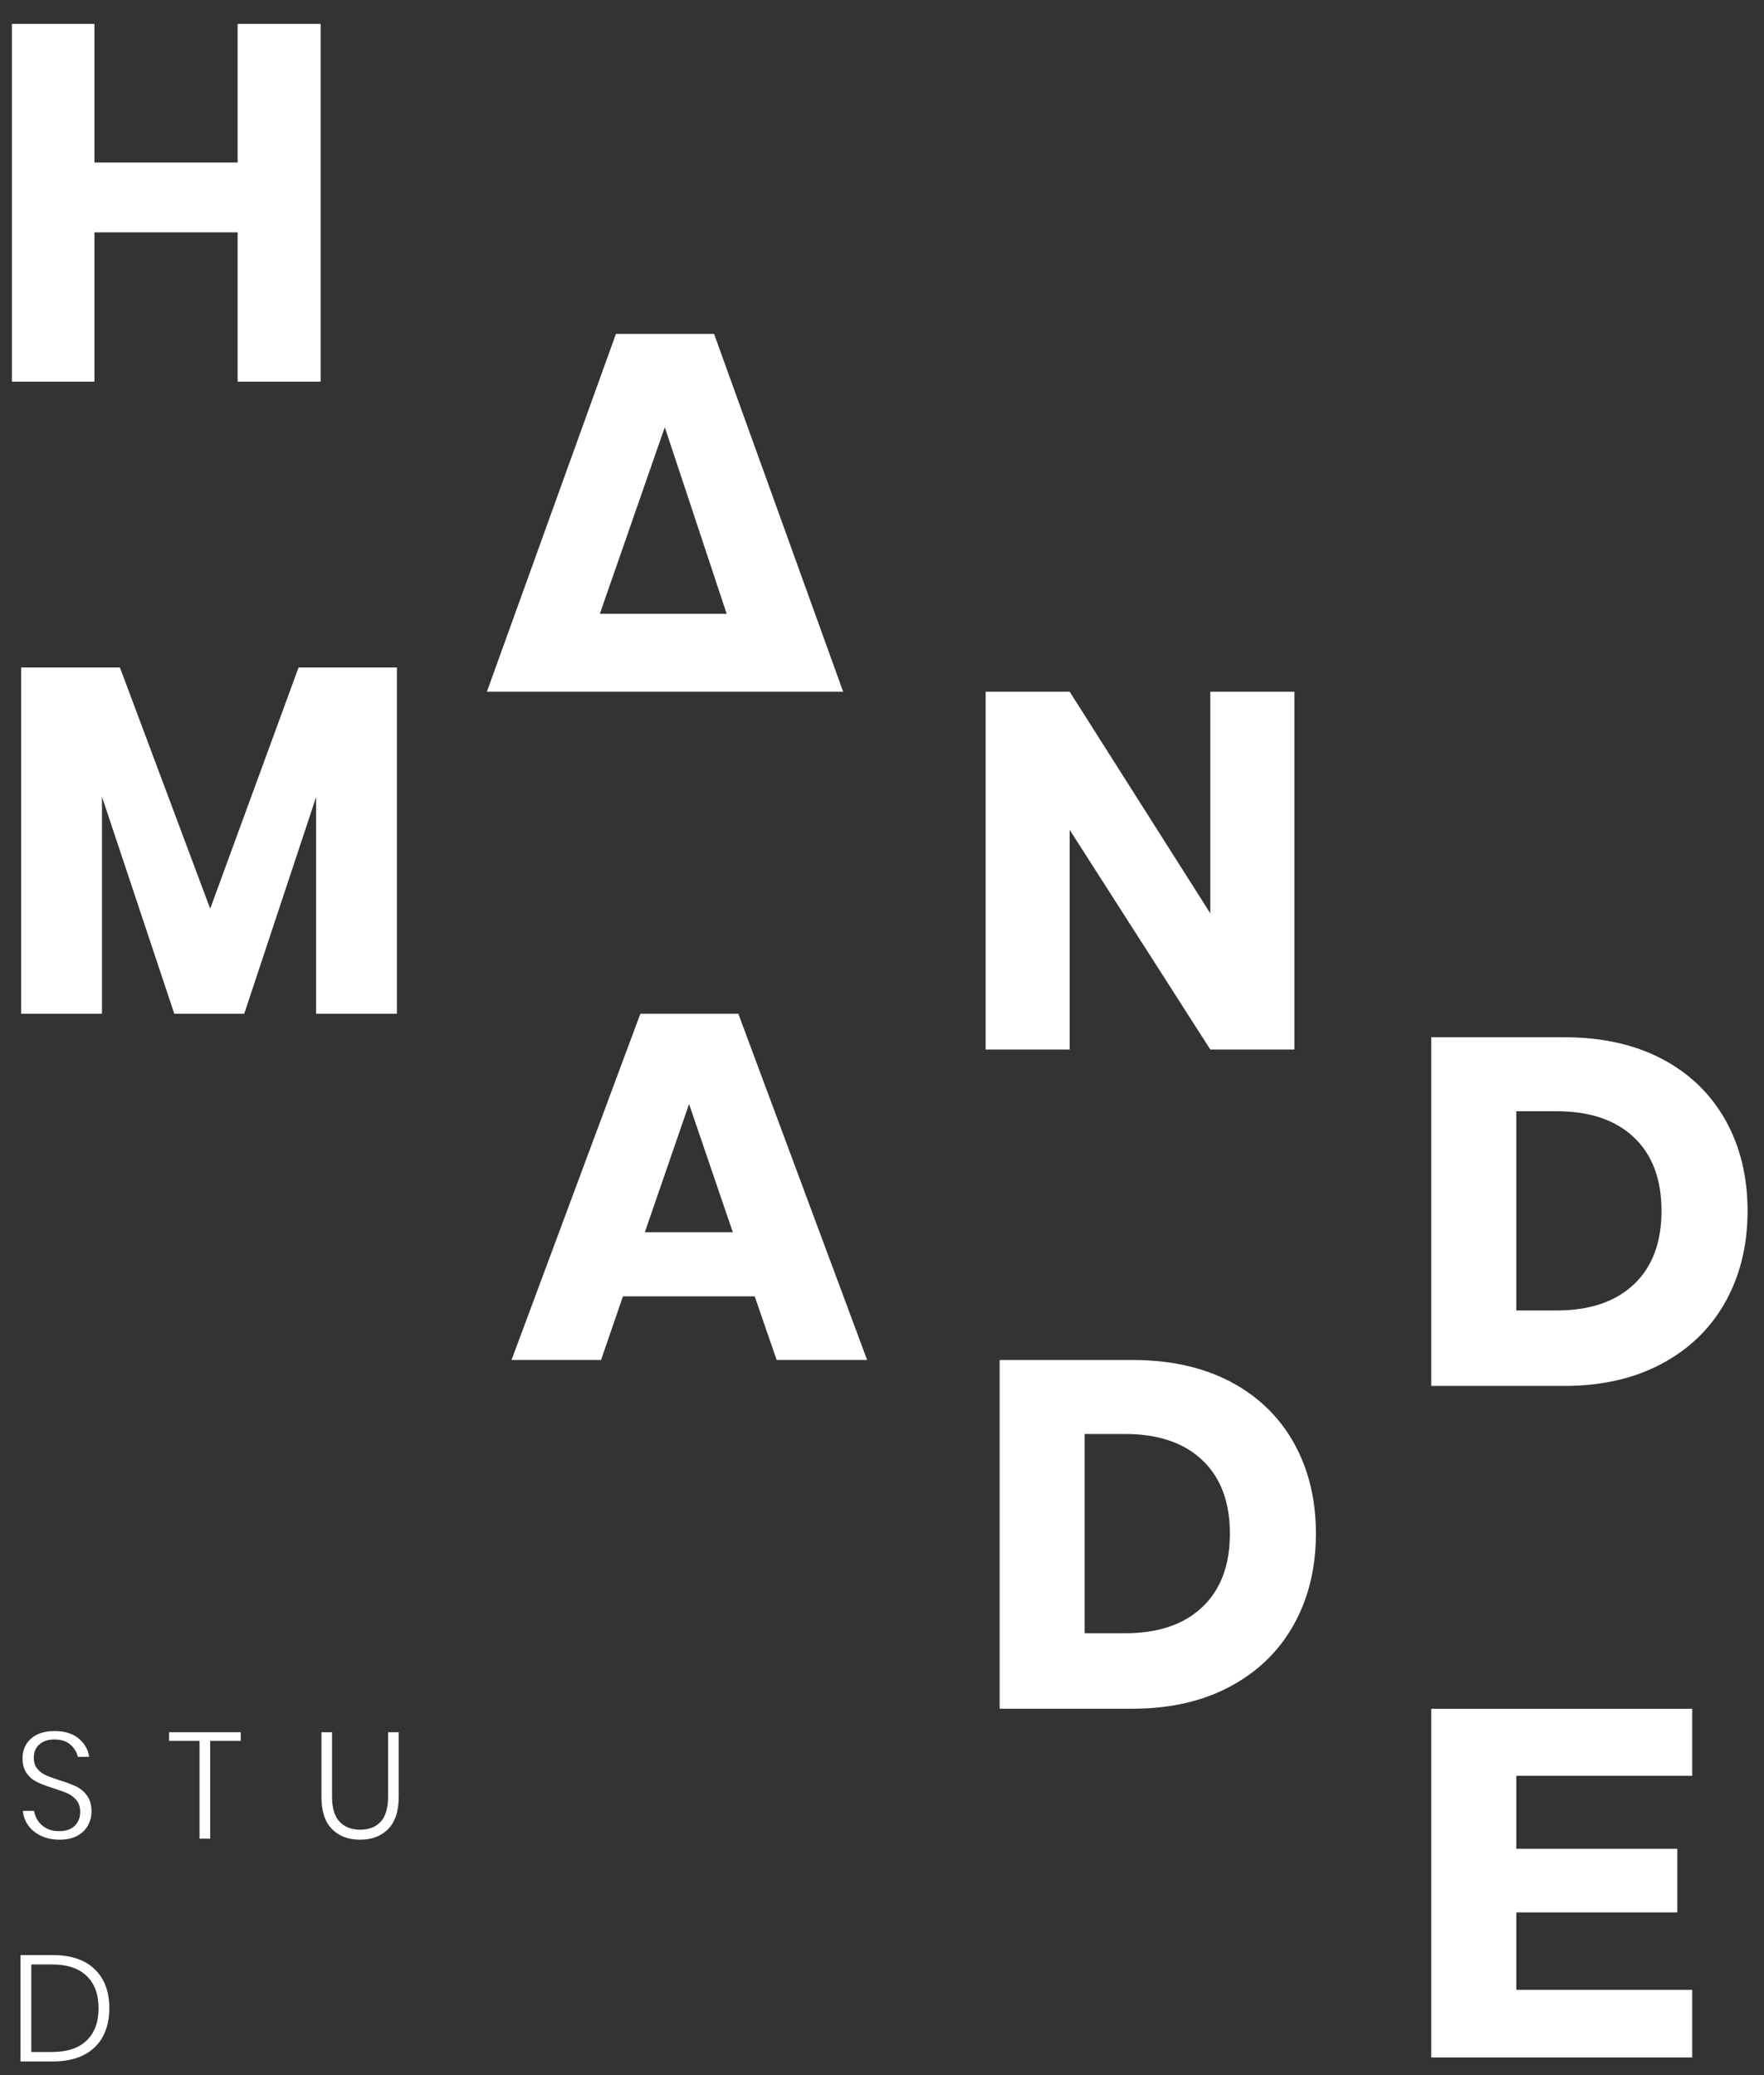
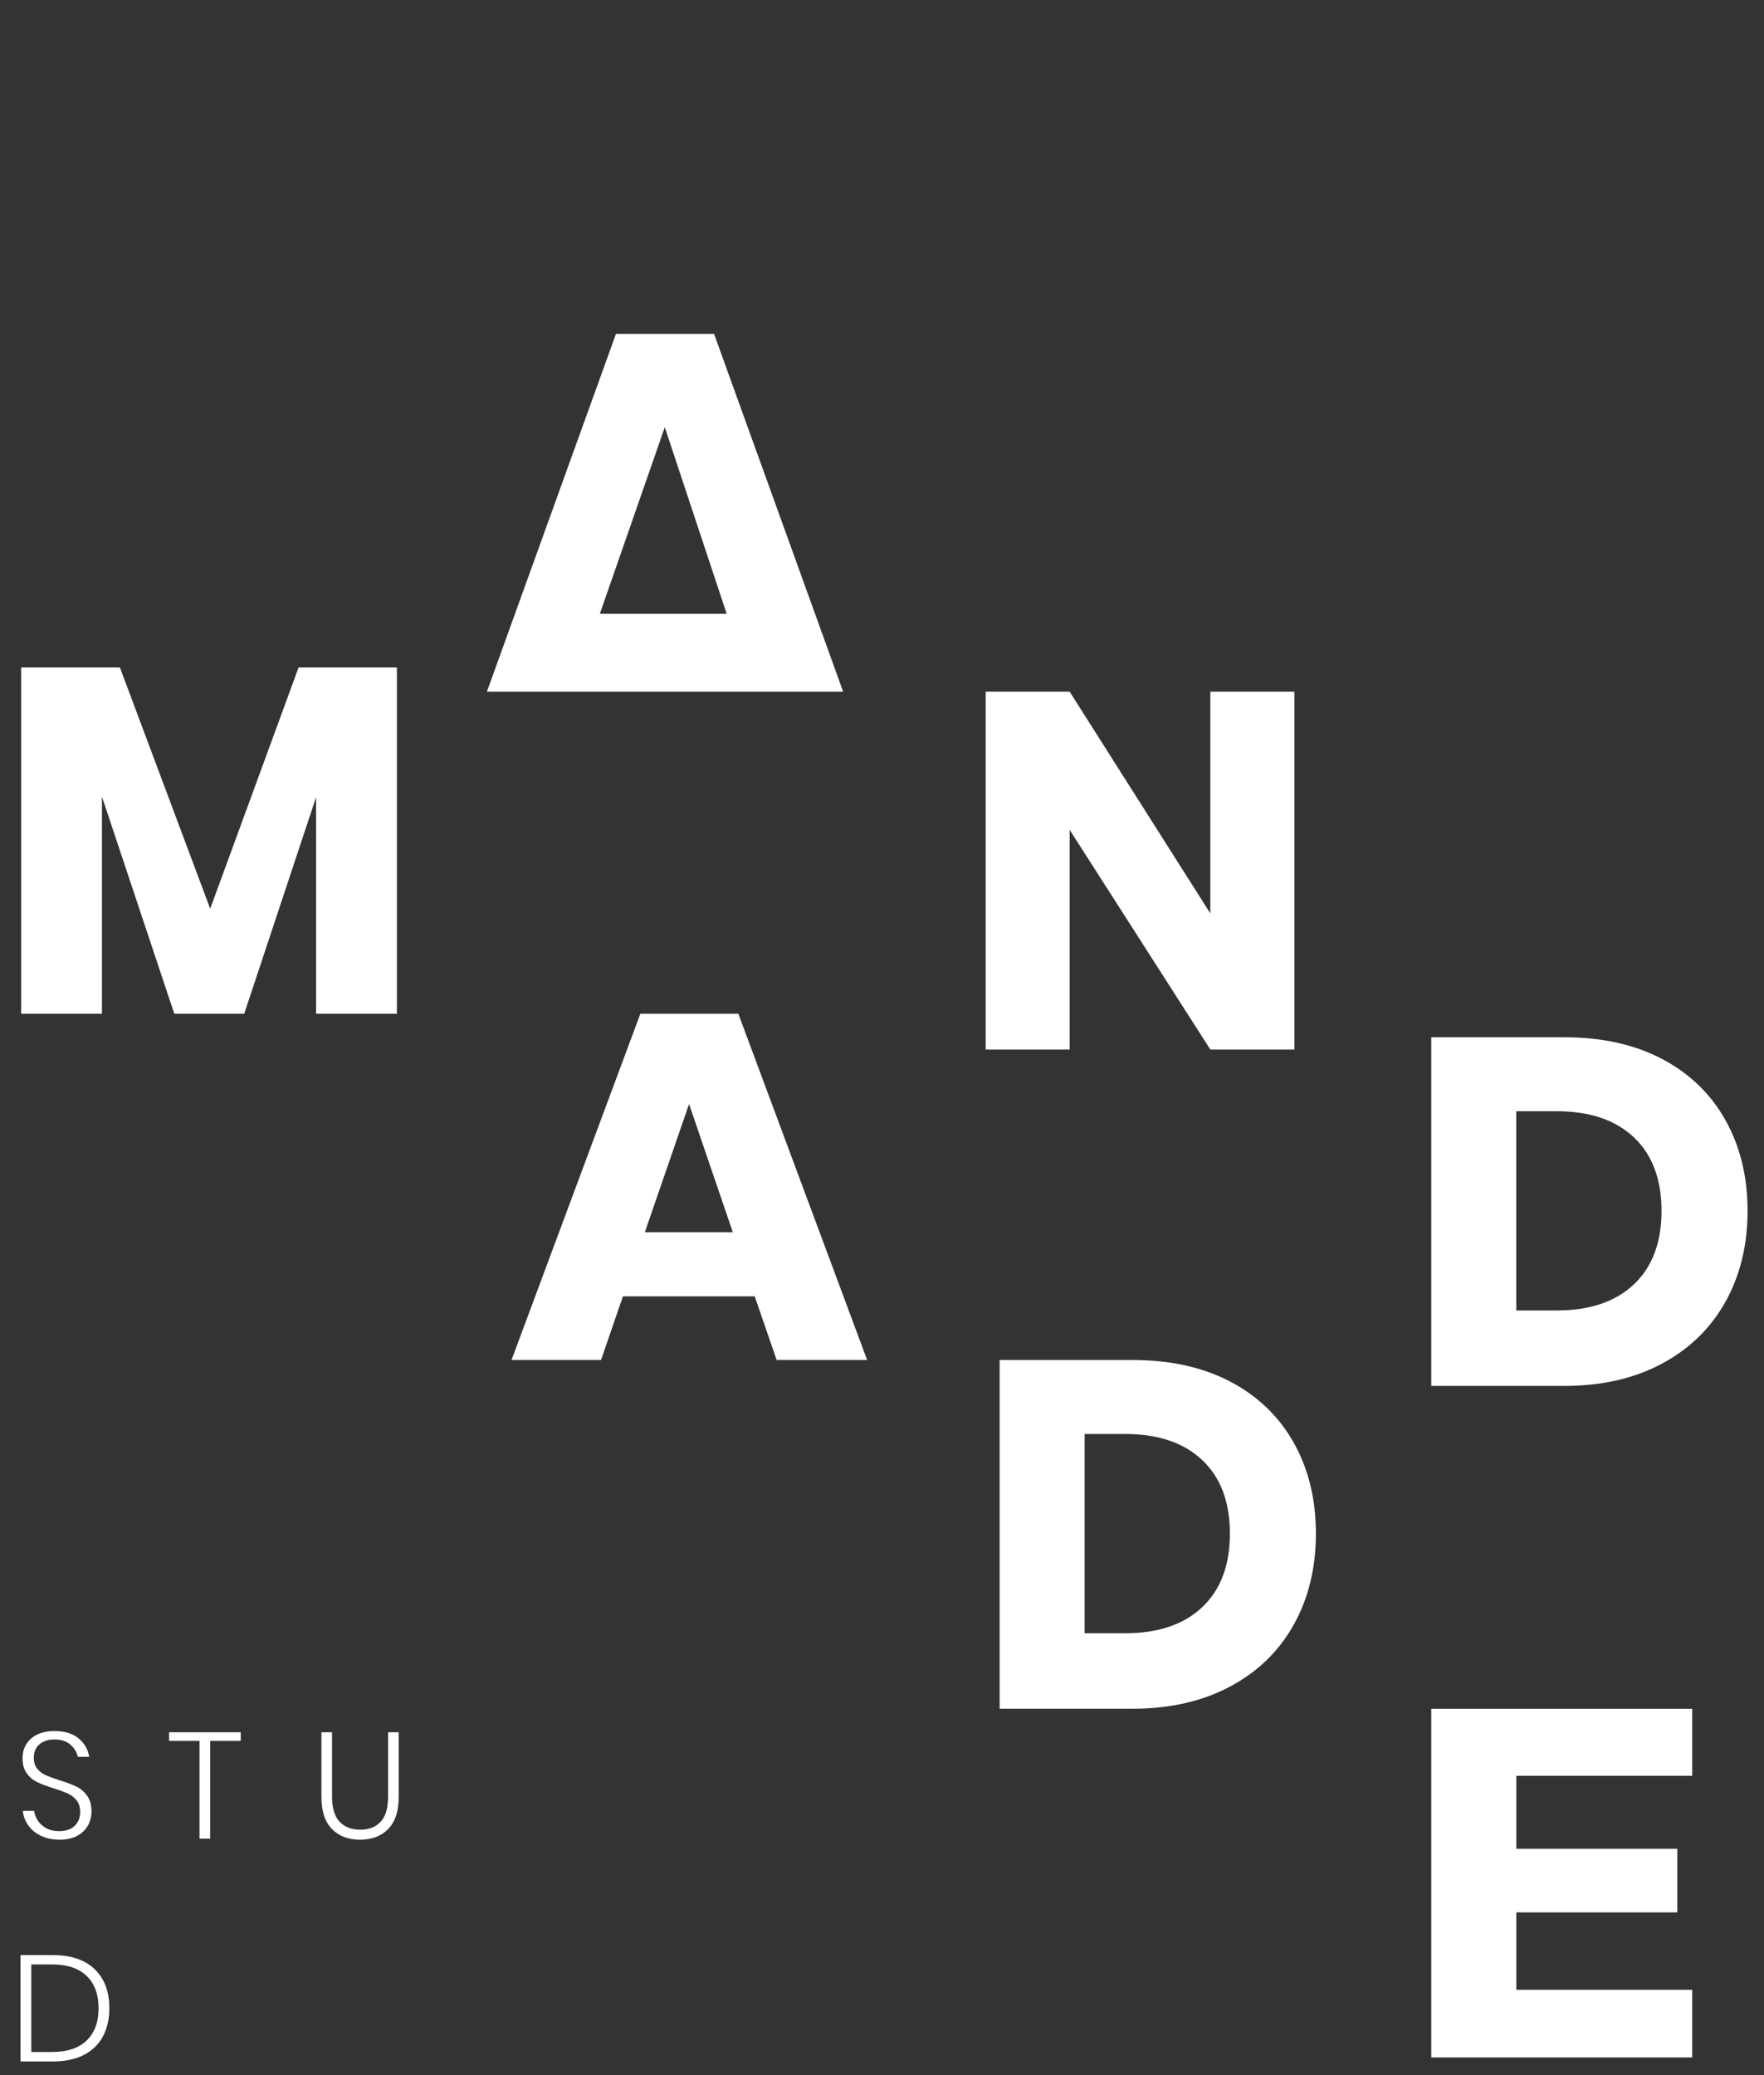
<svg xmlns="http://www.w3.org/2000/svg" height="60" viewBox="0 0 51 60" width="51">
  <rect x="0" y="0" width="51" height="60" fill="#333333" stroke="none" />
  <mask id="a" fill="#fff" />
  <mask id="b" fill="#fff">
    <path d="m0 60h50.683v-59.799h-50.683z" fill="none" />
  </mask>
  <mask id="c" fill="#fff">
    <path d="m0 60h50.683v-59.799h-50.683z" fill="none" />
  </mask>
  <mask id="d" fill="#fff">
    <path d="m0 60h50.683v-59.799h-50.683z" fill="none" />
  </mask>
  <mask id="e" fill="#fff">
    <path d="m0 60h50.683v-59.799h-50.683z" fill="none" />
  </mask>
  <mask id="f" fill="#fff">
-     <path d="m0 60h50.683v-59.799h-50.683z" fill="none" />
-   </mask>
+     </mask>
  <mask id="g" fill="#fff">
    <path d="m0 60h50.683v-59.799h-50.683z" fill="none" />
  </mask>
  <mask id="h" fill="#fff">
    <path d="m0 60h50.683v-59.799h-50.683z" fill="none" />
  </mask>
  <mask id="i" fill="#fff">
-     <path d="m0 60h50.683v-59.799h-50.683z" fill="none" />
-   </mask>
+     </mask>
  <mask id="j" fill="#fff">
    <path d="m0 60h50.683v-59.799h-50.683z" fill="none" />
  </mask>
  <mask id="k" fill="#fff">
-     <path d="m0 60h50.683v-59.799h-50.683z" fill="none" />
-   </mask>
+     </mask>
  <mask id="l" fill="#fff">
-     <path d="m0 60h50.683v-59.799h-50.683z" fill="none" />
-   </mask>
+     </mask>
  <mask id="m" fill="#fff">
    <path d="m0 60h50.683v-59.799h-50.683z" fill="none" />
  </mask>
  <g fill="#fff" fill-rule="evenodd" transform="">
-     <path d="m6.87.69v4.009h-4.14v-4.009h-2.386v10.345h2.386v-4.317h4.14v4.317h2.4v-10.345z" />
    <path d="m21.009 17.746-1.789-5.394-1.877 5.394zm.746 2.254h-5.165.08-2.593l3.731-10.345h2.837l3.732 10.345z" fill-rule="nonzero" />
    <path d="m37.423 30.345h-2.431l-4.066-6.35v6.35h-2.43v-10.345h2.43l4.066 6.409v-6.409h2.431z" />
    <g transform="translate(.343)">
      <path d="m46.896 37.136c.532-.504.798-1.212.798-2.125 0-.912-.266-1.621-.798-2.125-.532-.504-1.277-.756-2.236-.756h-1.165v5.761h1.165c.959 0 1.704-.252 2.236-.756m2.646.506c-.427.766-1.04 1.362-1.841 1.79-.8.428-1.742.642-2.825.642h-3.839v-10.082h3.839c1.093 0 2.037.209 2.833.627.795.419 1.406 1.008 1.833 1.769.426.76.64 1.635.64 2.624 0 .989-.214 1.866-.64 2.631" fill-rule="nonzero" />
      <path d="m11.132 19.3v10.011h-2.337v-6.261l-2.077 6.261h-2.022l-2.091-6.275v6.275h-2.337v-10.011h2.856l2.61 6.974 2.555-6.974z" />
      <path d="m20.844 35.629-1.265-3.708-1.279 3.708zm.633 1.854h-3.81l-.633 1.839h-2.588l3.725-10.011h2.832l3.724 10.011h-2.616z" fill-rule="nonzero" />
      <path d="m34.417 46.468c.532-.504.798-1.212.798-2.125 0-.912-.266-1.621-.798-2.125-.532-.504-1.277-.756-2.236-.756h-1.165v5.762h1.165c.959 0 1.704-.252 2.236-.756m2.646.506c-.427.766-1.04 1.362-1.841 1.79-.8.428-1.742.642-2.825.642h-3.839v-10.083h3.839c1.093 0 2.037.209 2.833.627.795.419 1.406 1.008 1.833 1.768.426.76.639 1.635.639 2.624 0 .989-.213 1.866-.639 2.631" fill-rule="nonzero" />
      <path d="m43.496 51.345v2.111h4.655v1.839h-4.655v2.24h5.086v1.954h-7.545v-10.082h7.545v1.939z" />
      <path d="m2.202 52.776c-.066.124-.168.224-.306.301-.138.077-.309.116-.514.116-.199 0-.377-.036-.532-.109-.156-.072-.28-.172-.372-.299-.092-.127-.146-.268-.16-.425h.325c.012.09.046.181.101.271.056.09.137.165.242.225.106.06.233.089.383.089.197 0 .347-.052.451-.157.104-.105.156-.237.156-.397 0-.136-.035-.248-.103-.334-.069-.086-.154-.152-.255-.199-.101-.046-.24-.097-.416-.153-.194-.061-.35-.12-.469-.177-.119-.057-.219-.14-.301-.251-.082-.111-.123-.258-.123-.441 0-.233.082-.422.246-.567.165-.145.39-.218.678-.218.293 0 .526.072.697.214.172.143.274.32.306.532h-.33c-.027-.131-.096-.248-.209-.349-.113-.101-.268-.153-.464-.153-.182 0-.327.046-.436.14-.109.093-.163.223-.163.388 0 .131.034.237.101.318.067.082.15.144.249.188.098.044.232.093.403.148.196.061.355.121.477.179.121.059.225.146.31.262.085.117.128.271.128.463 0 .14-.033.271-.099.395" />
      <path d="m6.617 50.086v.249h-.884v2.828h-.308v-2.828h-.88v-.249z" />
      <path d="m9.257 50.086v1.863c0 .329.073.57.218.724.145.154.344.231.596.231.252 0 .449-.077.592-.231.142-.154.214-.395.214-.724v-1.863h.308v1.863c0 .416-.101.727-.304.934-.202.207-.474.31-.814.31-.34 0-.612-.103-.814-.31-.203-.206-.303-.518-.303-.934v-1.863z" />
      <path d="m2.164 58.998c.229-.223.343-.533.343-.932 0-.398-.114-.709-.343-.932-.229-.223-.562-.334-.999-.334h-.603v2.531h.603c.437 0 .77-.112.999-.334m.466-.109c-.127.231-.312.409-.557.532-.245.124-.54.185-.887.185h-.937v-3.076h.937c.522 0 .925.136 1.208.408.283.272.424.648.424 1.128 0 .317-.063.591-.189.823" fill-rule="nonzero" />
      <path d="m5.318 59.607h.312v-3.076h-.312z" mask="url(#a)" />
      <path d="m9.033 56.936c-.18.105-.323.254-.427.45-.104.194-.157.421-.157.68 0 .259.052.486.157.681.104.195.246.345.427.449.18.105.383.157.609.157.226 0 .429-.052.609-.157.18-.105.323-.254.427-.449.104-.195.156-.422.156-.681 0-.259-.052-.486-.156-.68-.104-.195-.246-.345-.427-.45-.18-.105-.383-.157-.609-.157-.226 0-.429.052-.609.157m1.383-.24c.229.134.409.32.539.559.13.238.196.509.196.811 0 .303-.066.574-.196.814-.13.24-.31.427-.539.561-.228.133-.487.201-.774.201-.288 0-.545-.067-.775-.201-.229-.134-.408-.321-.539-.561-.131-.24-.196-.511-.196-.814 0-.302.065-.573.196-.811.131-.239.31-.425.539-.559.229-.134.487-.201.775-.201.287 0 .545.067.774.201" fill-rule="nonzero" mask="url(#b)" />
      <path d="m37.053 3.244c-.065.121-.166.22-.301.296-.136.076-.305.114-.507.114-.196 0-.371-.036-.524-.107-.153-.071-.275-.17-.366-.295-.091-.124-.144-.264-.158-.419h.32c.011.089.045.177.1.266.054.089.134.163.238.221.104.059.23.088.377.088.194 0 .341-.051.444-.155.103-.103.154-.233.154-.391 0-.135-.034-.244-.102-.329s-.151-.15-.251-.196c-.1-.046-.236-.096-.41-.151-.191-.06-.345-.119-.461-.174-.117-.056-.216-.138-.297-.247-.081-.109-.121-.254-.121-.434 0-.229.081-.416.243-.559.162-.143.384-.215.667-.215.289 0 .517.07.687.211.169.141.269.315.301.525h-.325c-.026-.129-.095-.243-.206-.344-.111-.1-.264-.151-.457-.151-.179 0-.322.046-.429.137-.107.092-.16.219-.16.383 0 .129.033.233.1.314.067.08.148.142.245.184.097.044.229.092.396.146.194.06.351.119.47.176.12.057.222.143.306.258.084.114.125.266.125.455 0 .139-.032.268-.097.39" mask="url(#c)" />
      <path d="m38.692 3.624h.308v-3.031h-.308z" mask="url(#d)" />
      <path d="m43.16 3.624h-.308l-1.673-2.532v2.532h-.308v-3.026h.308l1.673 2.536v-2.536h.308z" mask="url(#e)" />
      <path d="m46.887.828c.239.176.409.419.507.729h-.321c-.081-.218-.215-.391-.403-.52-.188-.129-.42-.193-.698-.193-.211 0-.402.051-.575.155-.172.103-.307.251-.405.443-.099.192-.148.416-.148.671 0 .255.049.478.148.668.098.191.233.338.405.441.172.103.364.155.575.155.277 0 .51-.065.698-.194.188-.129.322-.302.403-.52h.321c-.099.309-.268.553-.507.729-.24.176-.543.264-.91.264-.28 0-.53-.066-.75-.197-.219-.132-.39-.314-.511-.548-.121-.233-.182-.499-.182-.797 0-.301.061-.569.182-.804.121-.235.292-.417.511-.548.219-.13.47-.195.75-.195.367 0 .671.088.91.264" mask="url(#f)" />
      <path d="m48.916.838v1.144h1.192v.236h-1.192v1.156h1.322v.249h-1.63v-3.031h1.63v.245z" mask="url(#g)" />
      <path d="m35.232 9.424v-.242l.311-.299c.749-.708 1.088-1.083 1.092-1.522 0-.296-.144-.568-.582-.568-.267 0-.487.134-.623.246l-.126-.278c.203-.17.492-.295.83-.295.632 0 .898.43.898.845 0 .537-.393.971-1.011 1.562l-.235.215v.009h1.318v.327z" mask="url(#h)" />
      <path d="m40.312 7.983c0 .756.235 1.186.596 1.186.406 0 .6-.47.6-1.213 0-.716-.185-1.186-.596-1.186-.347 0-.6.42-.6 1.213m1.592-.045c0 .989-.37 1.535-1.019 1.535-.573 0-.961-.533-.97-1.495 0-.975.424-1.512 1.019-1.512.618 0 .97.546.97 1.472" fill-rule="nonzero" mask="url(#i)" />
      <path d="m45.58 6.882h-.009l-.51.273-.077-.3.641-.339h.338v2.908h-.383z" mask="url(#j)" />
      <path d="m48.921 7.213c0 .291.221.448.559.537.253-.085.447-.263.447-.528 0-.232-.14-.474-.496-.474-.329 0-.51.215-.51.465m1.092 1.454c0-.353-.248-.524-.645-.635-.343.098-.527.322-.527.6-.014.295.212.555.586.555.357 0 .587-.22.587-.519m-1.579.018c0-.367.221-.626.582-.779l-.004-.013c-.325-.152-.465-.402-.465-.653 0-.461.392-.774.907-.774.569 0 .853.353.853.716 0 .246-.122.51-.483.681v.013c.366.143.591.398.591.752 0 .506-.437.846-.997.846-.614 0-.984-.363-.984-.788" fill-rule="nonzero" mask="url(#k)" />
      <path d="m31.416 60-31.415-23.253.539-.717 31.416 23.253z" mask="url(#l)" />
      <path d="m50.145 24.664-31.923-23.747.539-.717 31.923 23.747z" mask="url(#m)" />
    </g>
  </g>
</svg>